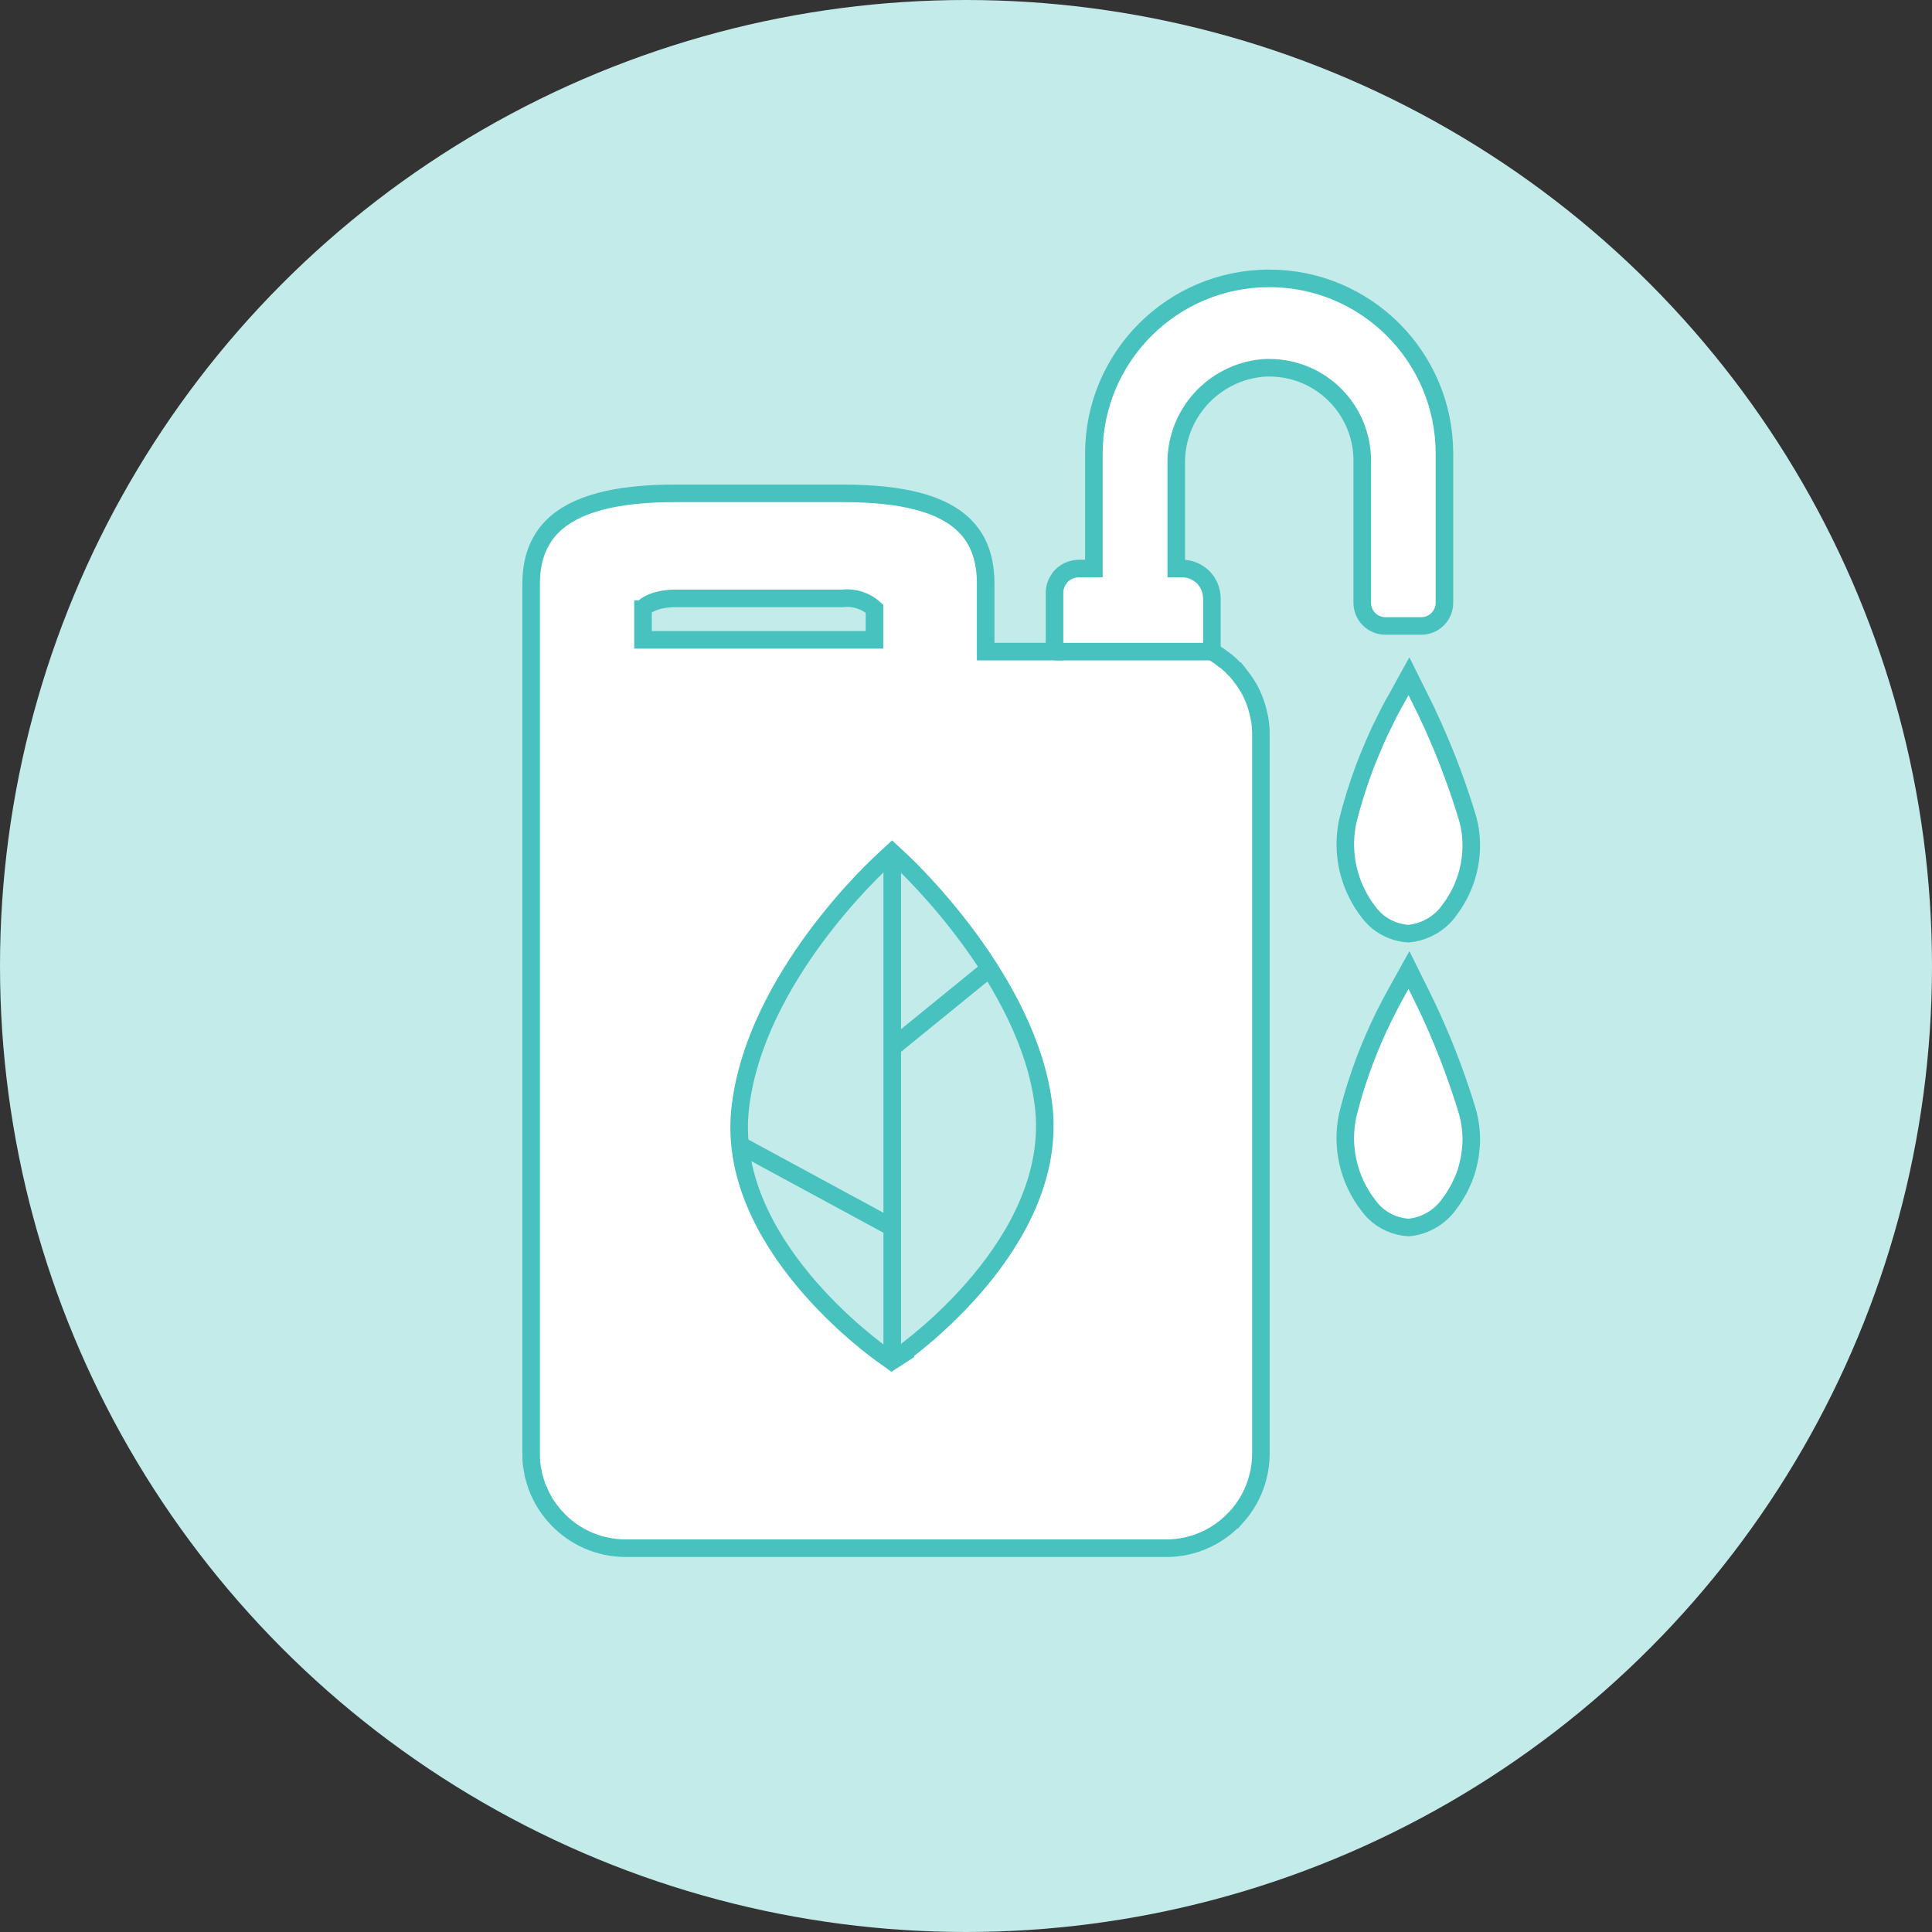
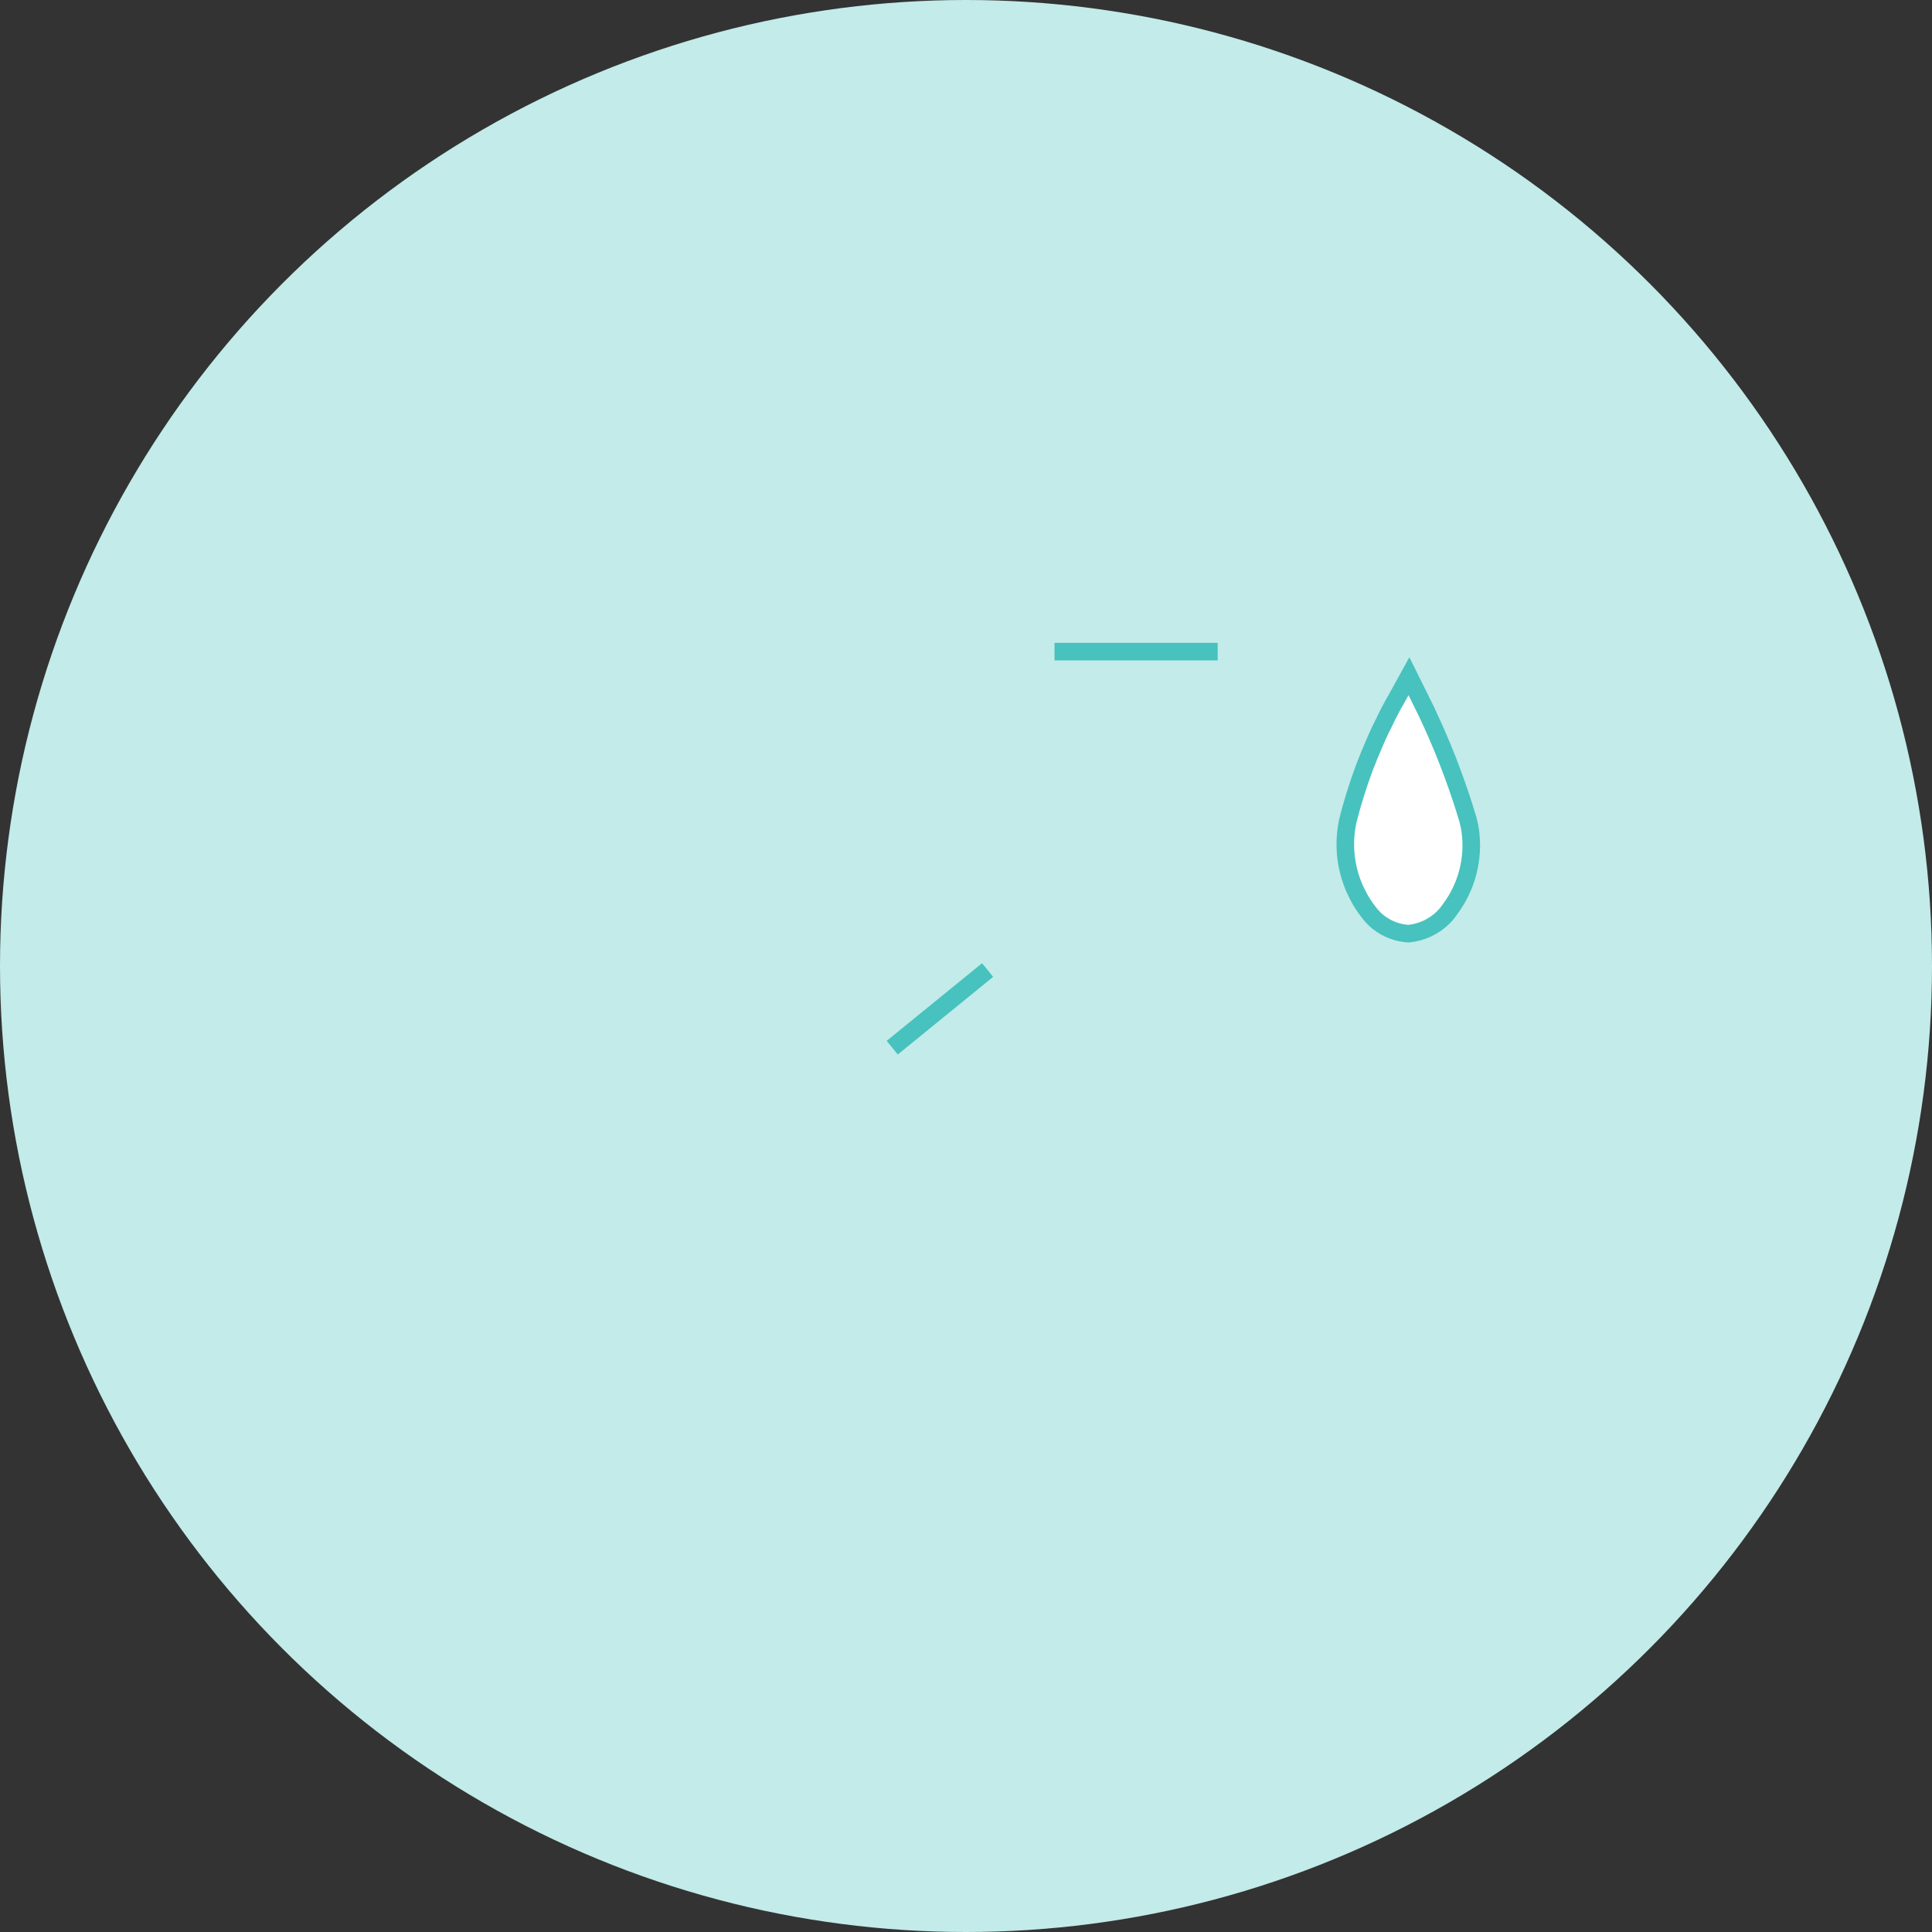
<svg xmlns="http://www.w3.org/2000/svg" id="Layer_2" viewBox="0 0 110 110">
  <rect x="0" y="0" width="110" height="110" fill="#333333" stroke="none" />
  <defs>
    <style>.cls-1,.cls-2{fill:#c2ebe9;}.cls-1,.cls-3{stroke:#47c2be;}.cls-3{fill:#fff;}</style>
  </defs>
  <g id="Your_Icons">
    <circle class="cls-2" cx="55" cy="55" r="55" />
-     <path class="cls-3" d="M72.26,15.85c-5.51,0-9.98,4.47-9.98,9.98v6.54h-.86c-.14,0-.28.03-.41.07-.02,0-.04.01-.07.02-.19.07-.36.18-.5.32-.03.03-.06.07-.09.1-.02.03-.05.07-.07.11-.03.03-.05.07-.07.11-.01.02-.02.04-.03.06-.03.06-.06.12-.08.19-.04.13-.06.27-.06.41v3.34h-3.92v-3.89c0-.88-.16-1.64-.48-2.29-.18-.36-.42-.69-.71-.98-1.25-1.26-3.53-1.85-6.96-1.85h-9.53c-3.41,0-5.71.61-6.99,1.88-.82.82-1.21,1.91-1.21,3.28v49.48c0,.19,0,.38.02.56h0c.01.1.02.19.04.28.01.04.01.09.02.13.01.05.02.09.03.13,0,.09.03.17.05.25h0c.03.1.05.18.08.27.01.04.02.08.04.12.01.05.03.09.04.13.02.05.04.1.06.15.01.03.02.06.04.09,0,.04.03.08.05.12.05.11.1.22.16.33.01.02.02.04.03.06.02.03.03.05.05.08.02.03.04.07.06.11.02.04.05.07.07.11.02.03.05.07.07.11.08.11.16.23.25.34.02.02.04.05.06.07.03.04.06.08.1.12.02.02.04.05.07.08.03.03.05.06.09.09.01.02.03.04.05.06.97,1,2.33,1.62,3.83,1.63h30.83c1.5-.01,2.85-.63,3.82-1.63h.01s.05-.06.08-.09c.03-.03.06-.06.09-.1.05-.05.09-.1.14-.16.01-.01.02-.02.03-.04.05-.06.1-.13.15-.19.1-.14.19-.28.28-.43.02-.04.05-.07.07-.11.1-.18.19-.37.27-.56,0,0,.01-.01.01-.02.06-.15.12-.31.17-.47v-.02c.03-.08.05-.17.07-.25.12-.43.17-.89.17-1.35v-41.09c-.01-.06-.01-.13-.01-.19-.02-.25-.05-.49-.11-.73-.11-.54-.3-1.05-.56-1.52-.15-.25-.31-.5-.5-.73-.03-.05-.07-.09-.11-.14-.03-.04-.07-.08-.1-.12-.01,0-.01-.01-.01-.01l-.13-.13c-.08-.08-.16-.17-.25-.25-.04-.03-.09-.07-.13-.11-.05-.04-.09-.08-.14-.11-.05-.04-.09-.08-.14-.11h-.01s-.09-.07-.13-.1c-.05-.04-.1-.07-.15-.1-.05-.04-.1-.07-.15-.1-.05-.03-.1-.06-.16-.09v-3.02c0-.47-.19-.9-.49-1.21-.31-.3-.73-.5-1.2-.5h-.34v-5.92c-.06-2.85,2.1-5.25,4.94-5.5.12-.01.24-.01.36-.01,2.93,0,5.29,2.37,5.29,5.29v8.09c0,.73.59,1.32,1.32,1.32h2.04c.73,0,1.32-.59,1.32-1.32v-8.49c0-5.51-4.46-9.98-9.98-9.98ZM36.61,34.68c.05-.19.73-.61,1.82-.61h9.53c.67-.08,1.34.14,1.83.59v1.77h-13.18v-1.75Z" />
-     <path class="cls-3" d="M83.77,64.87c0,.24-.02.48-.05.72-.01.08-.02.16-.03.24-.03.16-.06.32-.1.48-.02.08-.04.16-.06.23-.02.08-.05.16-.07.24-.04.11-.08.22-.13.34-.05.11-.09.22-.15.33-.08.19-.18.37-.29.54-.1.18-.22.35-.34.51-.12.18-.26.34-.4.48-.04.04-.09.08-.13.12-.02.02-.05.04-.07.06-.04.04-.09.07-.14.11-.04.03-.09.06-.14.1-.05.03-.1.06-.15.09-.4.24-.85.39-1.33.43-.74-.05-1.44-.36-1.96-.88-.08-.08-.16-.17-.23-.26-.03-.04-.07-.09-.1-.13-1.12-1.45-1.55-3.32-1.17-5.11.15-.61.32-1.21.51-1.8.57-1.78,1.32-3.49,2.23-5.13l.75-1.35.69,1.39c.89,1.79,1.65,3.64,2.28,5.54.1.29.19.58.28.87.05.15.09.3.13.45.11.46.17.92.17,1.39Z" />
    <path class="cls-3" d="M80.91,39.89c.89,1.79,1.65,3.64,2.28,5.54.1.29.19.58.28.88.05.14.09.29.13.44.05.18.08.36.11.54.22,1.59-.19,3.2-1.16,4.49-.04.05-.07.1-.11.15-.04.05-.07.09-.11.14l-.06.06s-.08.09-.12.13c-.53.51-1.22.83-1.96.9-.63-.04-1.22-.27-1.71-.65-.04-.04-.08-.07-.13-.11-.16-.15-.32-.32-.45-.5-.24-.31-.45-.64-.62-.99-.08-.15-.15-.31-.22-.47-.05-.12-.09-.24-.13-.36-.36-1.05-.43-2.19-.2-3.3.26-1.06.59-2.1.97-3.12.17-.43.34-.86.53-1.29.12-.29.25-.57.38-.85.07-.14.14-.28.21-.42.13-.28.27-.56.42-.83.07-.14.15-.28.23-.41l.75-1.36.69,1.39Z" />
-     <path class="cls-1" d="M51.28,77.17l-.51.33-.46-.33c-.37-.26-9.13-6.45-8.15-14.2.9-7.33,7.79-13.66,8.08-13.93l.55-.51.55.51c.3.28,7.24,6.81,8.08,13.93.91,7.76-7.8,13.93-8.15,14.19Z" />
-     <line class="cls-1" x1="50.8" y1="48.53" x2="50.8" y2="77.49" />
    <line class="cls-1" x1="50.8" y1="59.65" x2="56.23" y2="55.23" />
-     <line class="cls-1" x1="42.09" y1="65.17" x2="50.8" y2="69.89" />
    <line class="cls-1" x1="60.04" y1="37.1" x2="69.33" y2="37.1" />
  </g>
</svg>